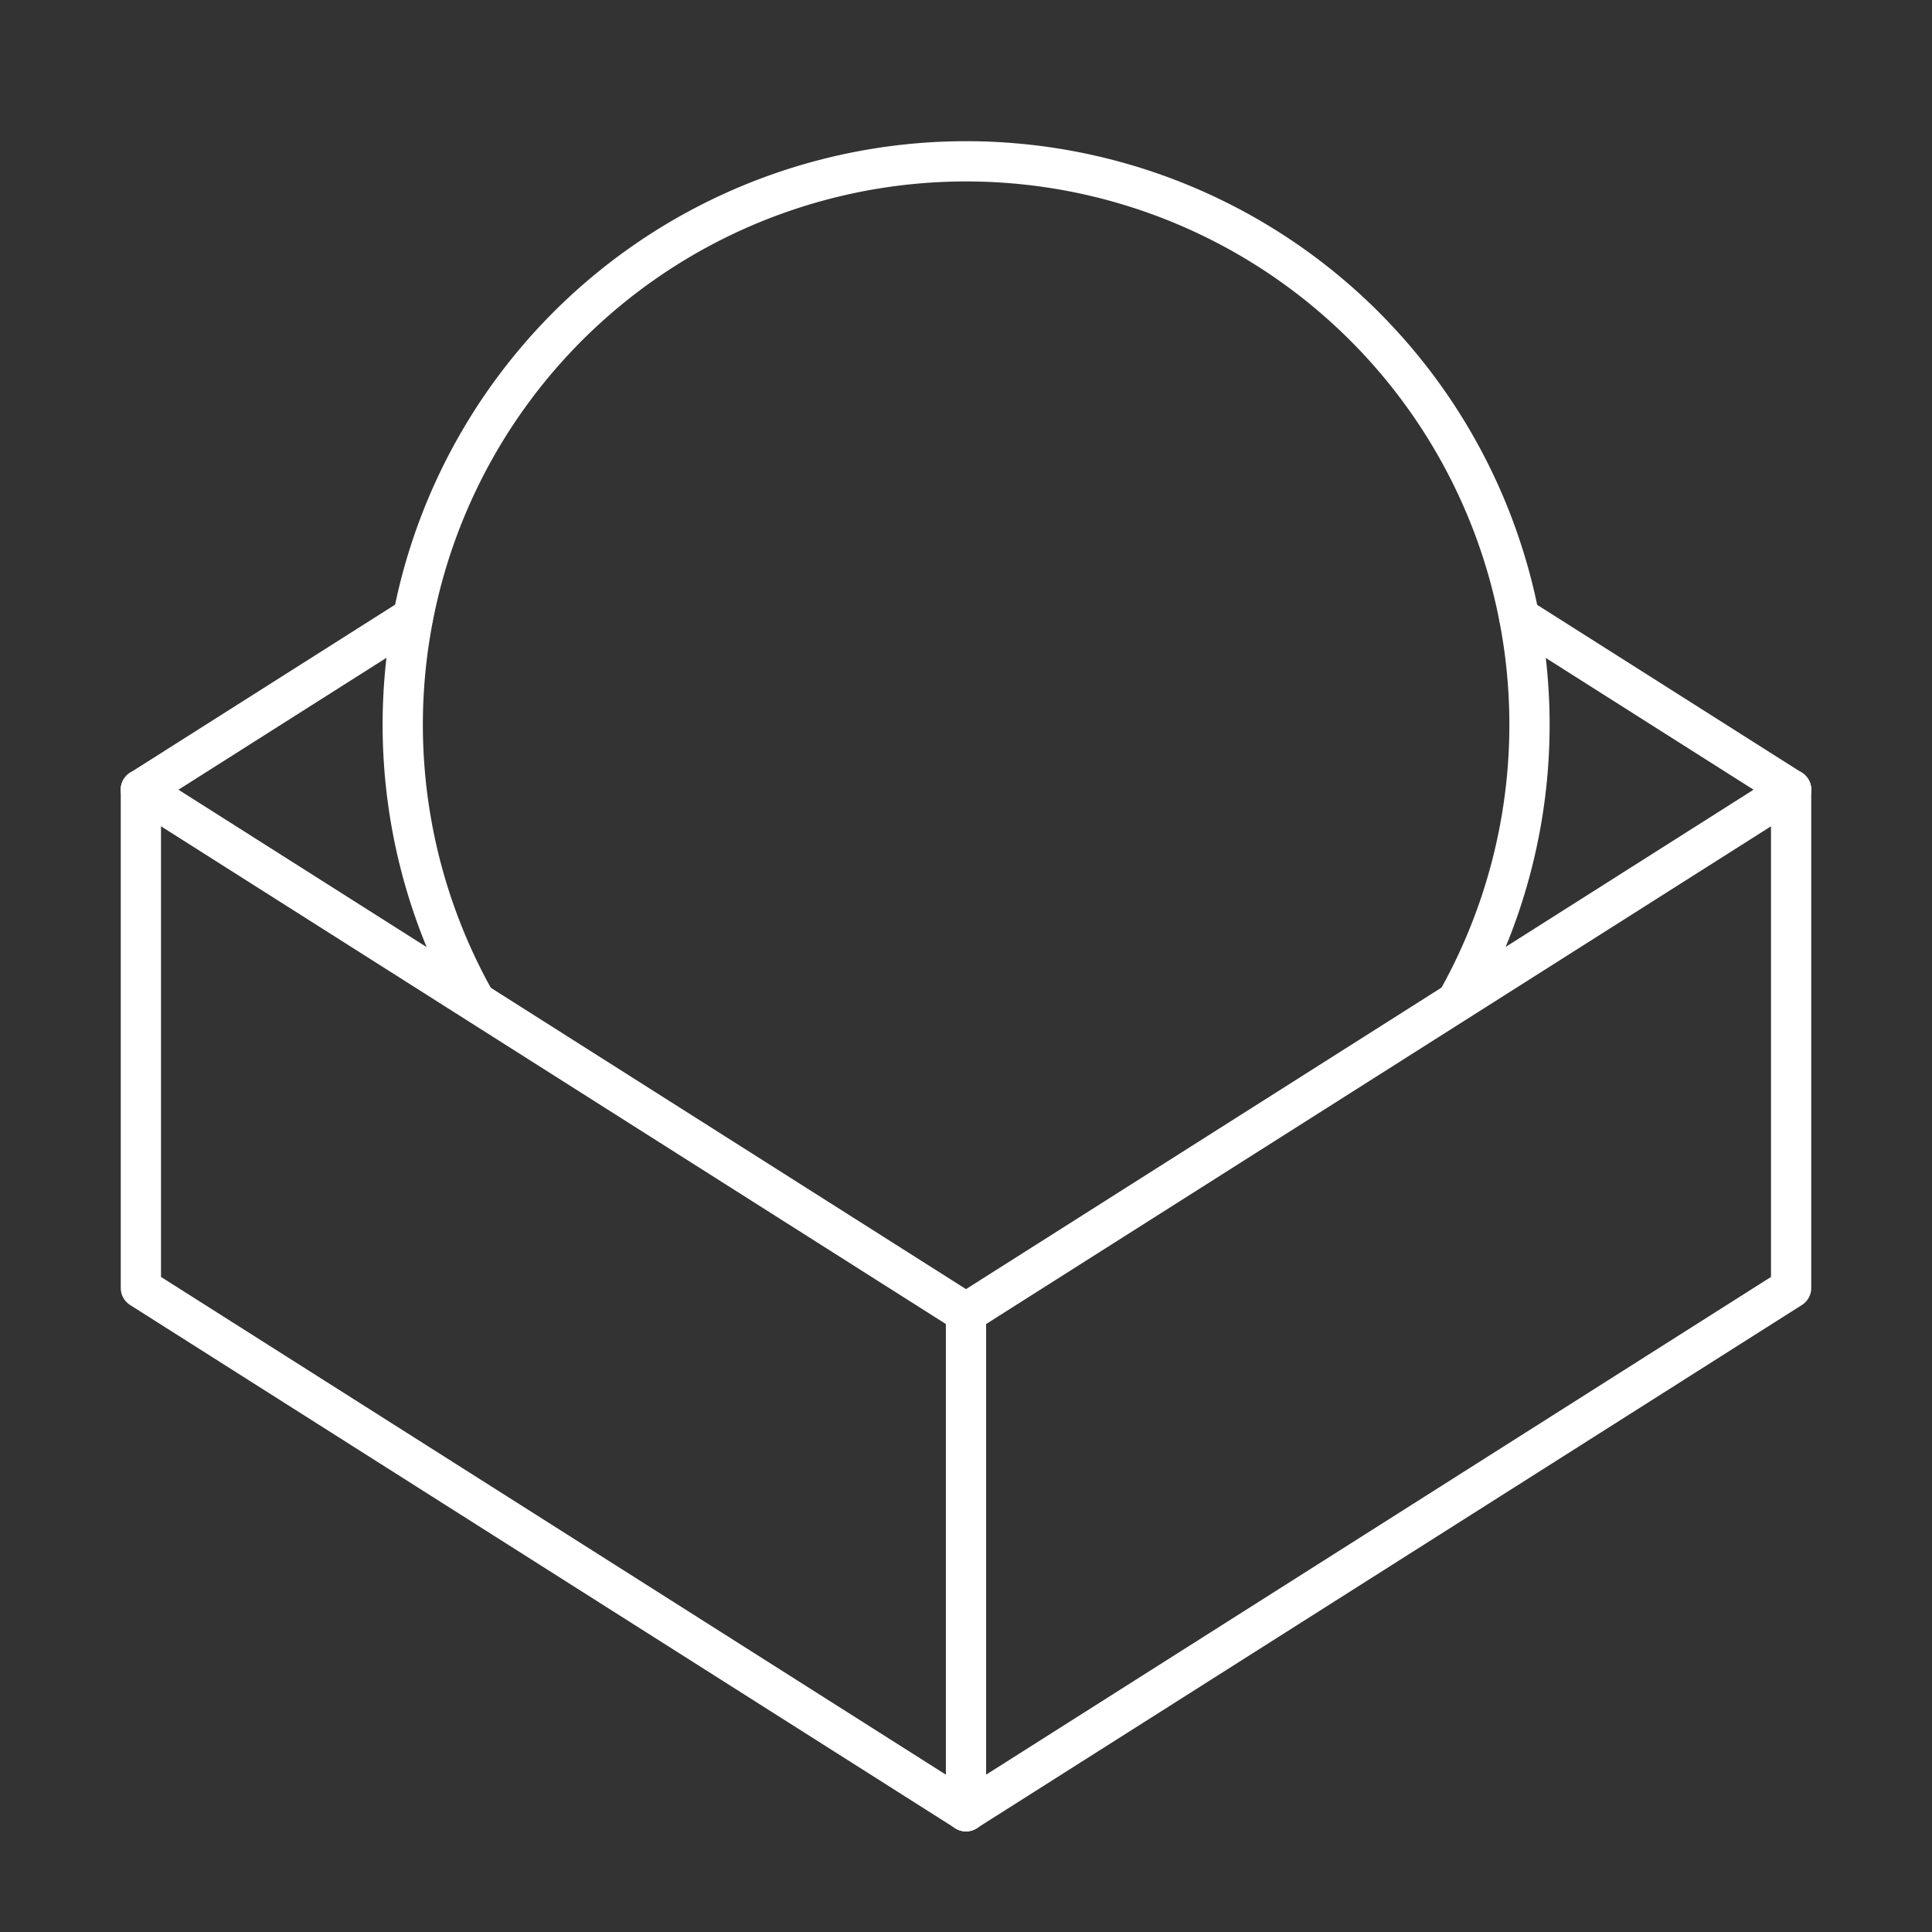
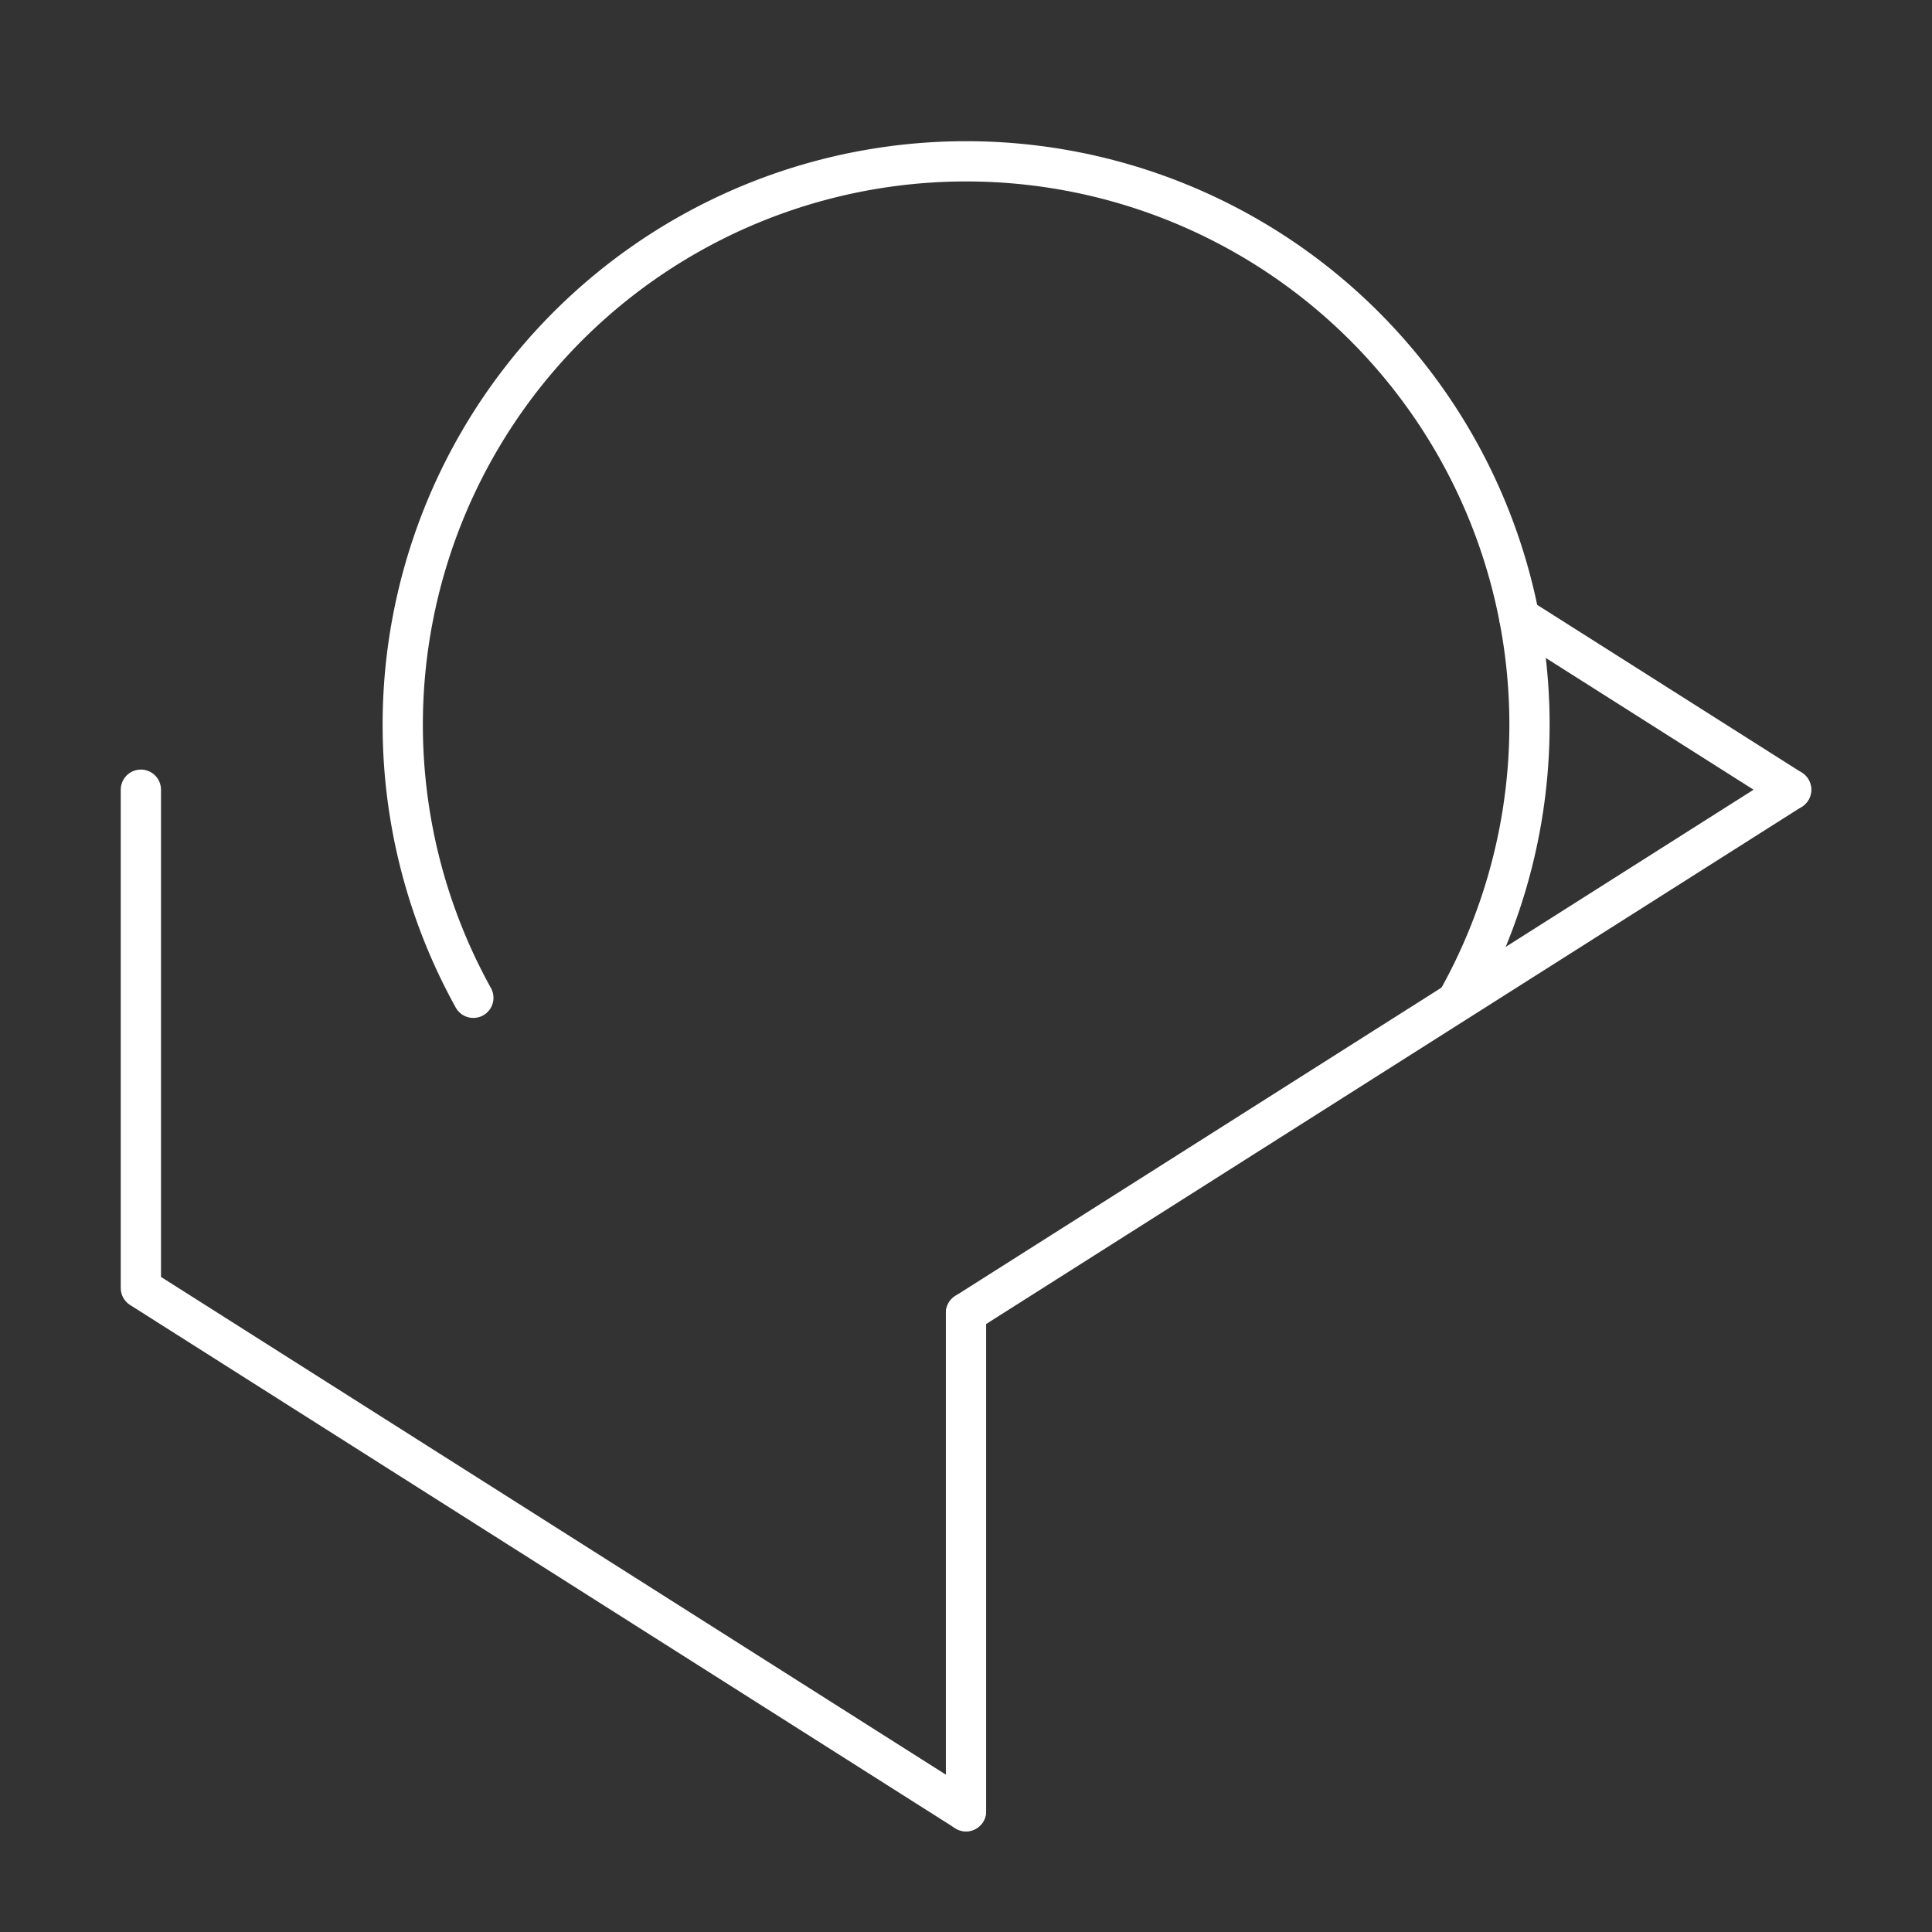
<svg xmlns="http://www.w3.org/2000/svg" version="1.1" viewBox="0 0 48 48" xml:space="preserve">
  <rect x="0" y="0" width="48" height="48" fill="#333333" stroke="none" />
  <g fill="none" stroke="#fff" stroke-linecap="round" stroke-linejoin="round">
    <g stroke-width="1px">
      <path d="m3.5 19.62v12.38l20.5 13" />
-       <path d="m44.5 19.62v12.38l-20.5 13" />
-       <path d="m3.5 19.62 20.5 13" />
      <path d="m44.5 19.62-20.5 13" />
    </g>
    <path d="m11.76 24.79a14 14 0 0 1 3.308-17.56 14 14 0 0 1 17.87 0 14 14 0 0 1 3.308 17.56" style="paint-order:stroke fill markers" />
    <g stroke-width="1px">
-       <path d="m3.5 19.62 6.756-4.284" />
      <path d="m44.5 19.62-6.756-4.284" />
      <path d="m24 32.62v12.38" />
    </g>
  </g>
</svg>